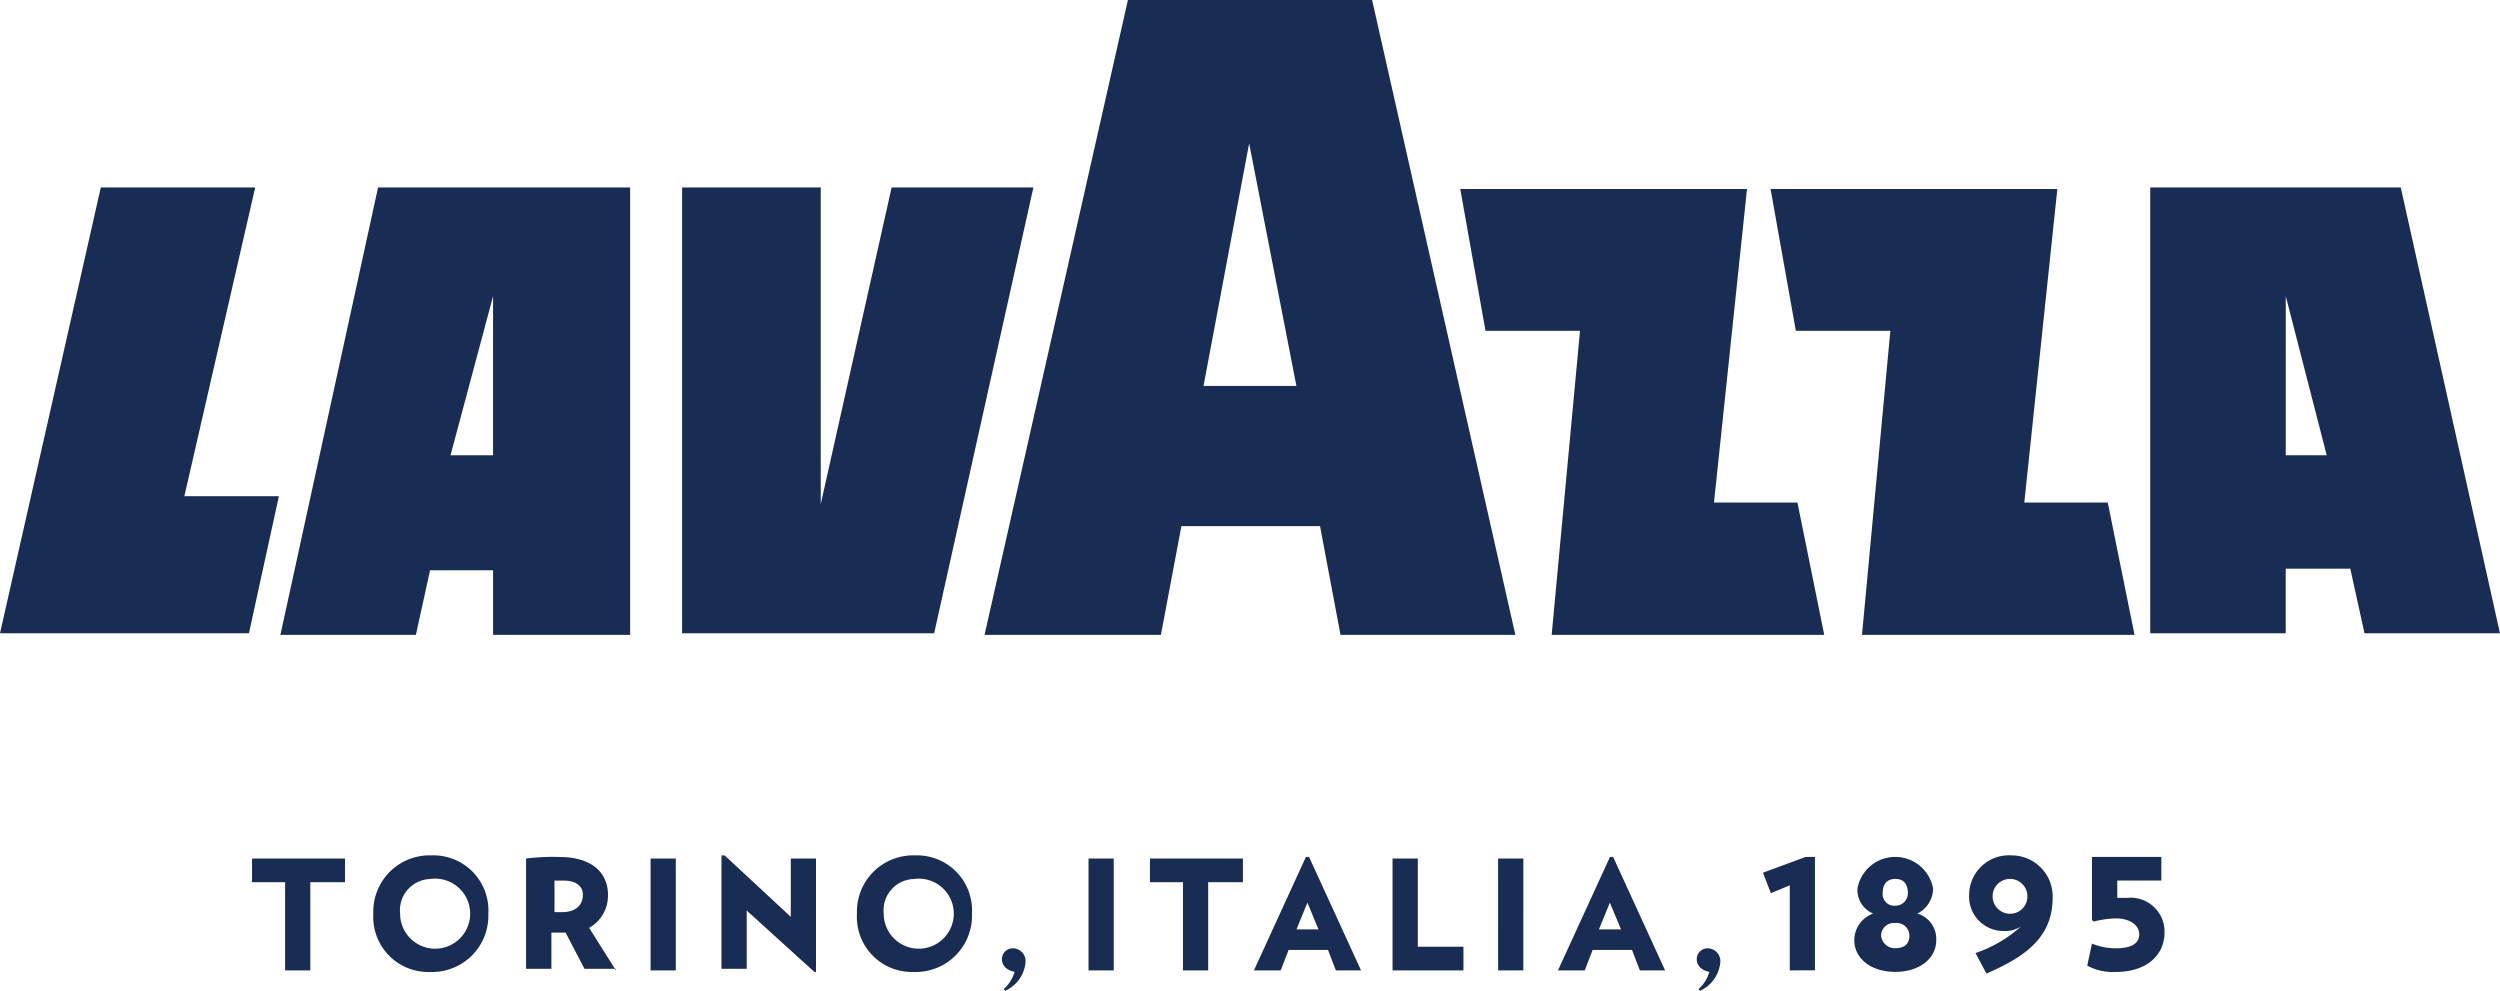
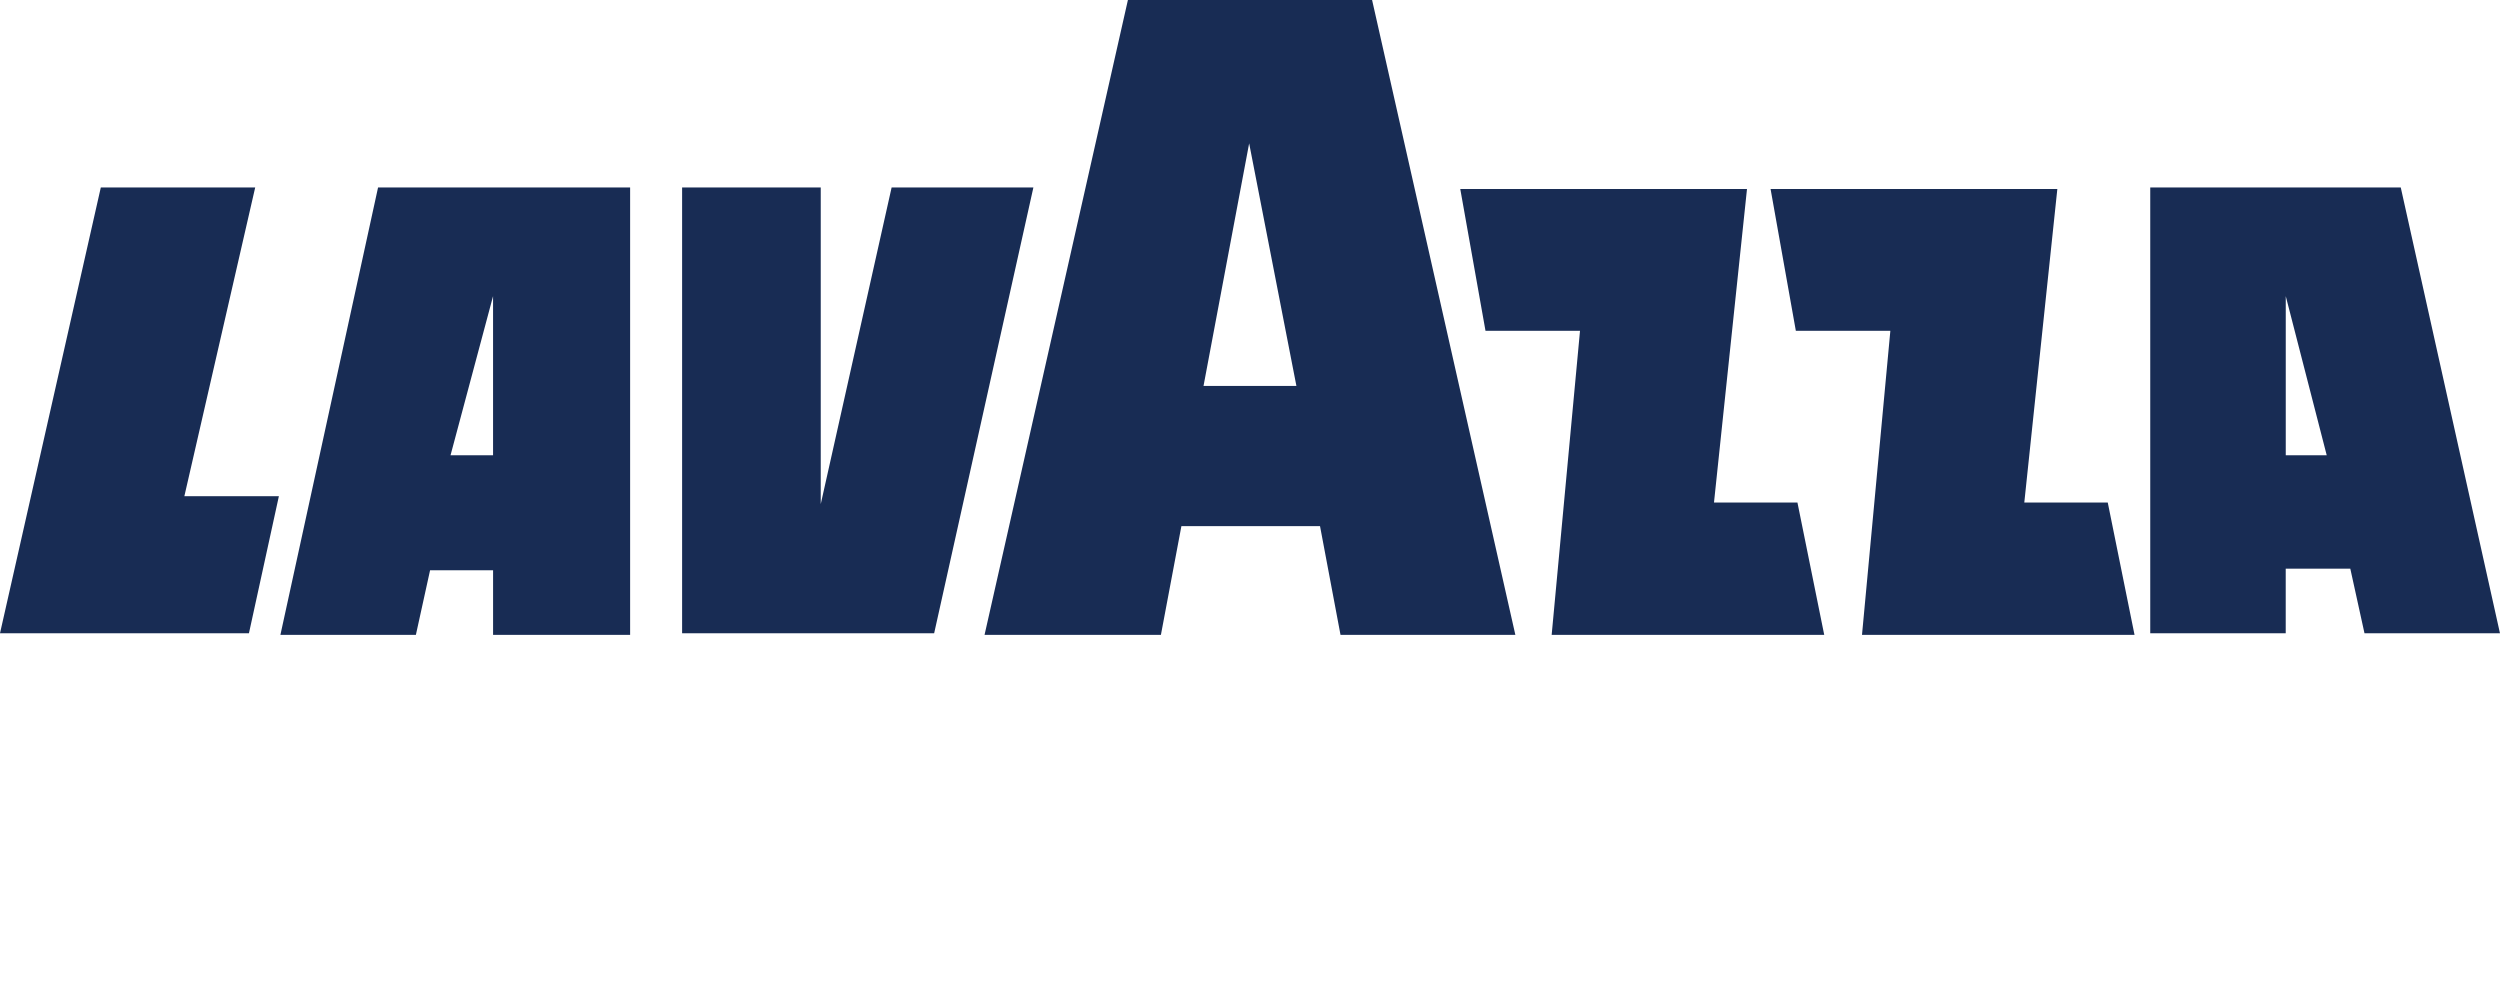
<svg xmlns="http://www.w3.org/2000/svg" id="Lavazza-Logo" width="136.961" height="54.284" viewBox="0 0 136.961 54.284">
-   <path id="Tracciato_3005" data-name="Tracciato 3005" d="M19.193,55.767V60.6H17.812V55.767H16V54.473h5.092v1.295Zm6.559,4.919a3.082,3.082,0,0,0,3.193-3.193A3.013,3.013,0,0,0,25.838,54.3a3.082,3.082,0,0,0-3.193,3.193,3.013,3.013,0,0,0,3.107,3.193m0-5.092a1.919,1.919,0,1,1-1.64,1.9,1.713,1.713,0,0,1,1.64-1.9M35.936,60.6l-1.467-2.33A2.029,2.029,0,0,0,35.5,56.458c0-1.122-.777-2.071-2.675-2.071a11.586,11.586,0,0,0-1.812.086v6.041H32.4V58.529h.777l1.036,1.985h1.726Zm-2.848-4.919c.6,0,1.036.259,1.036.777,0,.6-.432.949-1.122.949H32.57V55.681h.518M37.834,60.6h1.381V54.473H37.834Zm9.062.086V54.473H45.515v3.193L41.89,54.3h-.173v6.214H43.1V57.321l3.711,3.366Zm5.351,0a3.082,3.082,0,0,0,3.193-3.193A3.013,3.013,0,0,0,52.333,54.3a3.082,3.082,0,0,0-3.193,3.193,3.013,3.013,0,0,0,3.107,3.193m0-5.092a1.919,1.919,0,1,1-1.64,1.9,1.713,1.713,0,0,1,1.64-1.9m5.005,6.127a1.9,1.9,0,0,0,1.122-1.553.7.7,0,0,0-.69-.777.59.59,0,0,0-.6.6c0,.345.259.6.69.69a1.957,1.957,0,0,1-.6.949l.086.086M61.826,60.6h1.381V54.473H61.826Zm8.458-4.833V54.473H65.192v1.295H67V60.6h1.381V55.767ZM76.756,60.6l-2.848-6.214h-.173L70.888,60.6h1.467l.432-1.122h2.158l.432,1.122Zm-2.33-2.244H73.218l.6-1.467Zm7.94,2.244V59.306h-2.5V54.473H78.482V60.6Zm1.9,0h1.381V54.473H84.265Zm9.148,0-2.848-6.214h-.173L87.544,60.6h1.467l.432-1.122H91.6l.432,1.122ZM91,58.356H89.788l.6-1.467Zm4.315,3.366a1.9,1.9,0,0,0,1.122-1.553.7.7,0,0,0-.69-.777.59.59,0,0,0-.6.6c0,.345.259.6.69.69a1.957,1.957,0,0,1-.6.949l.086.086m6.3-1.122V54.386h-.518l-2.33.863.432,1.122,1.036-.432V60.6Zm4.4.086c1.381,0,2.244-.777,2.244-1.726a1.441,1.441,0,0,0-1.036-1.467,1.537,1.537,0,0,0,.863-1.381,2.106,2.106,0,0,0-4.142,0,1.4,1.4,0,0,0,.863,1.381,1.549,1.549,0,0,0-1.036,1.467c0,.949.863,1.726,2.244,1.726m0-2.675a.7.7,0,0,1,.777.69c0,.432-.259.69-.777.69a.761.761,0,0,1-.777-.69.7.7,0,0,1,.777-.69m0-2.416c.518,0,.69.345.69.777a.681.681,0,0,1-.69.69.635.635,0,0,1-.69-.69c0-.518.259-.777.69-.777M112.4,54.3a2.179,2.179,0,0,0-2.33,2.158,1.883,1.883,0,0,0,1.9,1.985,1.55,1.55,0,0,0,.949-.259,7.111,7.111,0,0,1-2.5,1.467l.6,1.122c1.985-.863,3.625-1.9,3.625-4.143A2.246,2.246,0,0,0,112.4,54.3m0,3.193a.954.954,0,1,1,.863-.949.945.945,0,0,1-.863.949m5.7,3.193c1.726,0,2.675-.949,2.675-2.158a1.862,1.862,0,0,0-2.071-1.9h-.518v-.949H120.6V54.386h-3.8v3.452l.086.086a5.828,5.828,0,0,1,1.208-.173c.863,0,1.295.432,1.295.863q0,.777-1.295.777a3.462,3.462,0,0,1-1.295-.259l-.259,1.208a2.955,2.955,0,0,0,1.553.345" transform="translate(-2.192 -7.438)" fill="#182c54" />
  <path id="Tracciato_3006" data-name="Tracciato 3006" d="M15.362,34.78h7.422l.777-3.538h3.452V34.78h7.508V10.27H20.712ZM27.012,16.225v8.717h-2.33ZM10.1,27.185h5.178l-1.64,7.508H0L5.523,10.27h8.458ZM56.614,10.27,51.177,34.693H37.369V10.27h7.595V27.617L48.847,10.27Zm74.91,0H117.8V34.693h7.422V31.155h3.538l.777,3.538h7.422Zm-6.3,14.671V16.225l2.244,8.717Zm-9.752,2.589,1.467,7.249h-14.93l1.553-16.656H98.384L97,10.356H112.71L110.9,27.53Zm-17,0,1.467,7.249H85.007L86.56,18.123H81.382L80,10.356H95.708L93.9,27.53ZM61.792,0,53.938,34.78H63.6l1.122-5.955h7.595l1.122,5.955h9.579L75.169,0Zm4.142,21.144,2.5-13.291,2.589,13.291Z" transform="translate(0)" fill="#182c54" />
</svg>